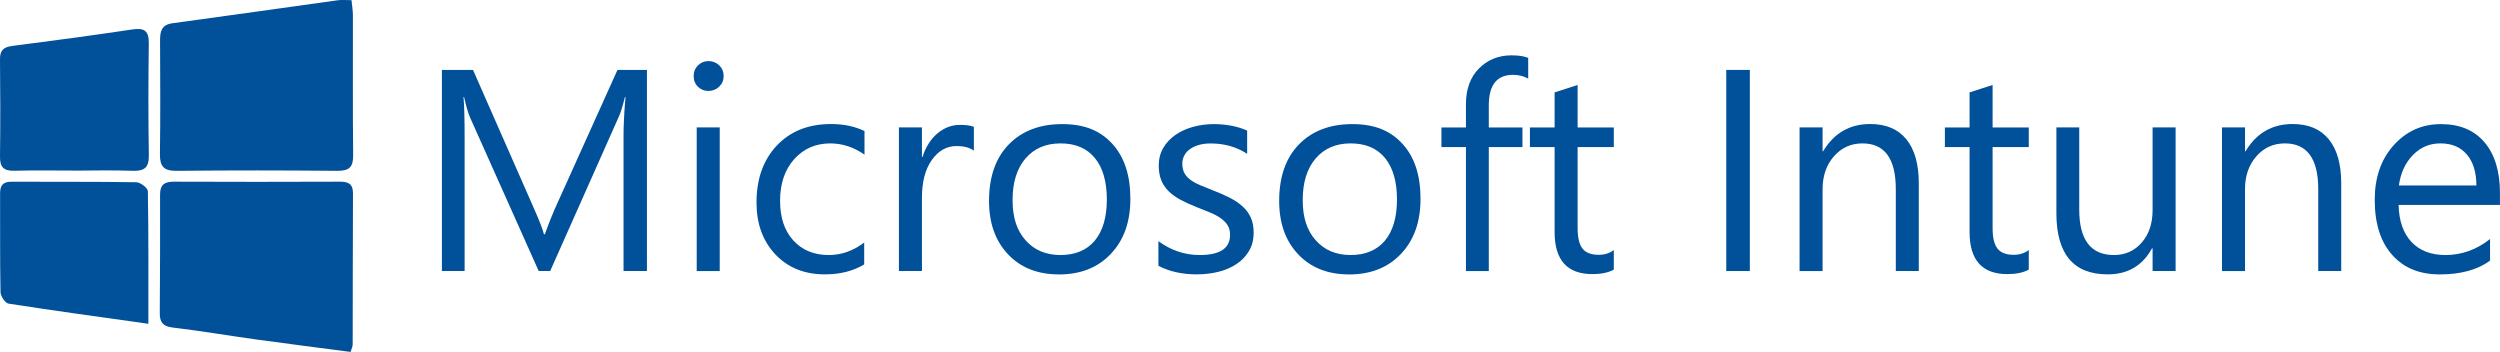
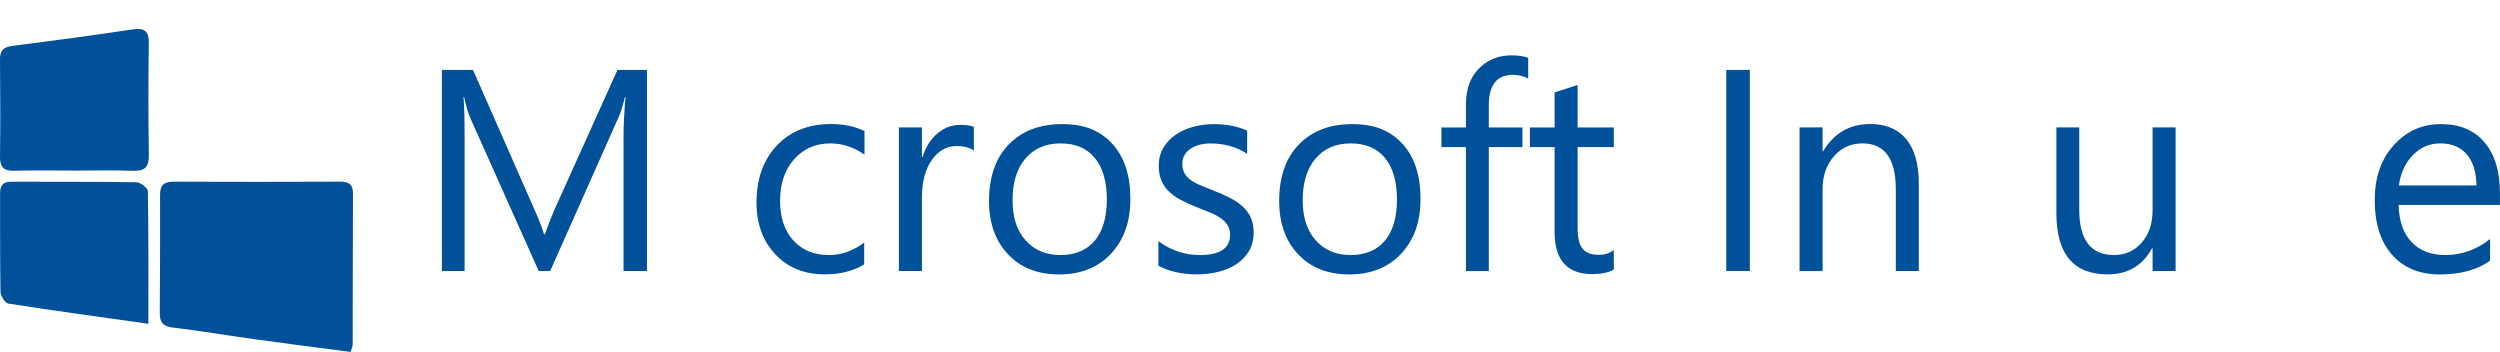
<svg xmlns="http://www.w3.org/2000/svg" id="uuid-d1b2ff6e-2b06-4567-8d3f-b90650df1d55" data-name="Layer 1" width="583.17" height="82.09" viewBox="0 0 583.17 82.09">
  <g>
-     <path d="m82,.05c.13,1.35.32,2.44.32,3.54.02,10.85-.06,21.71.06,32.56.03,2.81-.87,3.72-3.69,3.7-12.49-.12-24.99-.13-37.48,0-3.03.03-3.94-1.05-3.9-3.95.12-8.83.07-17.67.03-26.5,0-2.1.34-3.63,2.9-3.98C53.09,3.69,65.93,1.84,78.78.06c.96-.13,1.96-.02,3.22-.02Z" style="fill: #01509a;" />
    <path d="m81.78,82.09c-7.42-.97-14.76-1.9-22.08-2.91-6.49-.9-12.95-2.01-19.45-2.78-2.32-.28-2.99-1.3-2.98-3.39.06-9.22.1-18.44.07-27.66,0-2.36,1.13-2.98,3.29-2.97,12.88.06,25.76.05,38.65,0,1.97,0,3.07.49,3.06,2.73-.06,11.74-.04,23.49-.07,35.23,0,.47-.25.93-.49,1.75Z" style="fill: #01509a;" />
    <path d="m17.31,39.79c-4.66,0-9.33-.09-13.99.04C.85,39.9-.03,38.96,0,36.52c.1-7.56.08-15.13,0-22.69-.02-2.07.81-2.85,2.83-3.11,9.36-1.2,18.71-2.45,28.04-3.85,2.85-.43,3.88.35,3.84,3.27-.12,8.7-.13,17.4.01,26.09.05,2.9-1.08,3.71-3.8,3.61-4.53-.17-9.07-.05-13.61-.04Z" style="fill: #01509a;" />
    <path d="m34.61,75.53c-11.3-1.59-21.99-3.05-32.65-4.71-.76-.12-1.82-1.74-1.84-2.67-.15-7.68-.06-15.37-.1-23.06,0-1.9.72-2.71,2.68-2.7,9.7.05,19.4-.03,29.1.12.95.02,2.67,1.33,2.69,2.07.18,10.05.12,20.11.12,30.95Z" style="fill: #01509a;" />
  </g>
  <g>
    <path d="m150.91,63.22h-5.46v-31.47c0-2.49.15-5.53.46-9.13h-.13c-.52,2.12-.99,3.63-1.41,4.55l-16.03,36.05h-2.68l-16-35.79c-.46-1.05-.93-2.65-1.41-4.81h-.13c.17,1.88.26,4.94.26,9.19v31.41h-5.3V16.31h7.26l14.39,32.71c1.11,2.51,1.83,4.38,2.16,5.63h.2c.94-2.57,1.69-4.49,2.26-5.76l14.69-32.58h6.87v46.91Z" style="fill: #01509a;" />
-     <path d="m165.27,21.22c-.96,0-1.78-.33-2.45-.98-.68-.65-1.01-1.48-1.01-2.49s.34-1.84,1.01-2.5c.68-.66,1.49-1,2.45-1s1.82.33,2.5,1c.69.67,1.03,1.5,1.03,2.5s-.34,1.78-1.03,2.45c-.69.68-1.52,1.01-2.5,1.01Zm2.62,42.01h-5.37V29.72h5.37v33.5Z" style="fill: #01509a;" />
    <path d="m201.59,61.68c-2.57,1.55-5.63,2.32-9.16,2.32-4.78,0-8.63-1.55-11.56-4.66-2.93-3.11-4.4-7.14-4.4-12.09,0-5.52,1.58-9.95,4.74-13.3,3.16-3.35,7.38-5.02,12.66-5.02,2.94,0,5.54.55,7.79,1.64v5.5c-2.49-1.74-5.15-2.62-7.98-2.62-3.42,0-6.23,1.23-8.42,3.68-2.19,2.45-3.29,5.68-3.29,9.67s1.03,7.02,3.09,9.29c2.06,2.27,4.83,3.4,8.29,3.4,2.92,0,5.67-.97,8.24-2.91v5.1Z" style="fill: #01509a;" />
    <path d="m227.17,35.15c-.94-.72-2.29-1.08-4.06-1.08-2.29,0-4.2,1.08-5.74,3.24-1.54,2.16-2.31,5.1-2.31,8.83v17.08h-5.37V29.72h5.37v6.9h.13c.76-2.36,1.93-4.19,3.5-5.51,1.57-1.32,3.33-1.98,5.27-1.98,1.4,0,2.46.15,3.21.46v5.56Z" style="fill: #01509a;" />
    <path d="m247,64.01c-4.95,0-8.9-1.56-11.86-4.69-2.96-3.13-4.43-7.28-4.43-12.45,0-5.63,1.54-10.02,4.61-13.18,3.08-3.16,7.23-4.74,12.46-4.74s8.89,1.54,11.7,4.61c2.8,3.08,4.2,7.34,4.2,12.79s-1.51,9.62-4.53,12.84c-3.02,3.22-7.07,4.83-12.15,4.83Zm.39-30.56c-3.45,0-6.17,1.17-8.18,3.52-2.01,2.35-3.01,5.58-3.01,9.7s1.01,7.1,3.04,9.39c2.03,2.29,4.74,3.43,8.15,3.43s6.13-1.12,8-3.37c1.86-2.25,2.8-5.44,2.8-9.59s-.93-7.41-2.8-9.68c-1.87-2.27-4.53-3.4-8-3.4Z" style="fill: #01509a;" />
    <path d="m270.22,62.01v-5.76c2.92,2.16,6.14,3.24,9.65,3.24,4.71,0,7.07-1.57,7.07-4.71,0-.89-.2-1.65-.6-2.27-.4-.62-.95-1.17-1.64-1.65-.69-.48-1.49-.91-2.42-1.29-.93-.38-1.93-.78-2.99-1.19-1.48-.59-2.79-1.18-3.91-1.78-1.12-.6-2.06-1.28-2.81-2.03s-1.32-1.61-1.7-2.57c-.38-.96-.57-2.08-.57-3.37,0-1.57.36-2.96,1.08-4.17.72-1.21,1.68-2.22,2.88-3.04,1.2-.82,2.57-1.43,4.11-1.85,1.54-.41,3.12-.62,4.76-.62,2.9,0,5.5.5,7.79,1.5v5.43c-2.46-1.61-5.3-2.42-8.51-2.42-1,0-1.91.11-2.72.34-.81.23-1.5.55-2.08.96-.58.41-1.03.91-1.34,1.49-.32.58-.47,1.22-.47,1.91,0,.87.16,1.6.47,2.19.32.59.78,1.11,1.39,1.57.61.46,1.35.87,2.22,1.24.87.37,1.86.77,2.98,1.21,1.48.57,2.81,1.15,3.99,1.75,1.18.6,2.18,1.28,3.01,2.03.83.75,1.47,1.62,1.91,2.6.45.98.67,2.15.67,3.5,0,1.66-.37,3.1-1.1,4.32-.73,1.22-1.71,2.24-2.93,3.04-1.22.81-2.63,1.41-4.22,1.8-1.59.39-3.26.59-5.01.59-3.45,0-6.43-.67-8.96-2Z" style="fill: #01509a;" />
    <path d="m314.68,64.01c-4.95,0-8.9-1.56-11.86-4.69-2.96-3.13-4.43-7.28-4.43-12.45,0-5.63,1.54-10.02,4.61-13.18,3.07-3.16,7.23-4.74,12.46-4.74s8.89,1.54,11.7,4.61,4.2,7.34,4.2,12.79-1.51,9.62-4.53,12.84-7.07,4.83-12.15,4.83Zm.39-30.56c-3.45,0-6.17,1.17-8.18,3.52-2.01,2.35-3.01,5.58-3.01,9.7s1.01,7.1,3.04,9.39c2.03,2.29,4.74,3.43,8.15,3.43s6.13-1.12,8-3.37c1.86-2.25,2.8-5.44,2.8-9.59s-.93-7.41-2.8-9.68c-1.87-2.27-4.53-3.4-8-3.4Z" style="fill: #01509a;" />
    <path d="m356.49,18.34c-1.05-.59-2.24-.88-3.57-.88-3.75,0-5.63,2.37-5.63,7.1v5.17h7.85v4.58h-7.85v28.92h-5.33v-28.92h-5.72v-4.58h5.72v-5.43c0-3.51,1.01-6.29,3.04-8.33,2.03-2.04,4.56-3.06,7.59-3.06,1.63,0,2.93.2,3.89.59v4.84Z" style="fill: #01509a;" />
    <path d="m376.45,62.89c-1.27.7-2.93,1.05-5.01,1.05-5.87,0-8.8-3.27-8.8-9.81v-19.82h-5.76v-4.58h5.76v-8.18l5.37-1.73v9.91h8.44v4.58h-8.44v18.88c0,2.25.38,3.85,1.15,4.81.76.96,2.03,1.44,3.79,1.44,1.35,0,2.52-.37,3.5-1.11v4.58Z" style="fill: #01509a;" />
    <path d="m408.18,63.22h-5.5V16.31h5.5v46.91Z" style="fill: #01509a;" />
    <path d="m447.6,63.22h-5.37v-19.11c0-7.11-2.6-10.66-7.79-10.66-2.68,0-4.9,1.01-6.66,3.03-1.76,2.02-2.63,4.56-2.63,7.64v19.11h-5.37V29.72h5.37v5.56h.13c2.53-4.23,6.19-6.35,10.99-6.35,3.66,0,6.47,1.18,8.41,3.55,1.94,2.37,2.91,5.79,2.91,10.26v20.48Z" style="fill: #01509a;" />
-     <path d="m473.25,62.89c-1.27.7-2.93,1.05-5.01,1.05-5.87,0-8.8-3.27-8.8-9.81v-19.82h-5.76v-4.58h5.76v-8.18l5.37-1.73v9.91h8.44v4.58h-8.44v18.88c0,2.25.38,3.85,1.15,4.81.76.96,2.03,1.44,3.79,1.44,1.35,0,2.52-.37,3.5-1.11v4.58Z" style="fill: #01509a;" />
    <path d="m507.5,63.22h-5.37v-5.3h-.13c-2.22,4.06-5.67,6.08-10.34,6.08-7.98,0-11.97-4.75-11.97-14.26v-20.02h5.33v19.17c0,7.07,2.7,10.6,8.11,10.6,2.62,0,4.77-.96,6.46-2.9,1.69-1.93,2.54-4.45,2.54-7.57v-19.3h5.37v33.5Z" style="fill: #01509a;" />
-     <path d="m546.14,63.22h-5.37v-19.11c0-7.11-2.6-10.66-7.79-10.66-2.68,0-4.9,1.01-6.66,3.03-1.76,2.02-2.63,4.56-2.63,7.64v19.11h-5.37V29.72h5.37v5.56h.13c2.53-4.23,6.19-6.35,10.99-6.35,3.66,0,6.47,1.18,8.41,3.55,1.94,2.37,2.91,5.79,2.91,10.26v20.48Z" style="fill: #01509a;" />
    <path d="m583.17,47.81h-23.65c.09,3.73,1.09,6.61,3.01,8.64,1.92,2.03,4.56,3.04,7.92,3.04,3.77,0,7.24-1.24,10.4-3.73v5.04c-2.94,2.14-6.84,3.21-11.68,3.21s-8.45-1.52-11.16-4.56c-2.71-3.04-4.06-7.32-4.06-12.84,0-5.21,1.48-9.46,4.43-12.74,2.96-3.28,6.62-4.92,11.01-4.92s7.77,1.42,10.17,4.25c2.4,2.84,3.6,6.77,3.6,11.81v2.81Zm-5.5-4.55c-.02-3.1-.77-5.51-2.24-7.23-1.47-1.72-3.52-2.58-6.13-2.58s-4.68.91-6.45,2.72c-1.77,1.81-2.86,4.18-3.27,7.1h18.09Z" style="fill: #01509a;" />
  </g>
</svg>